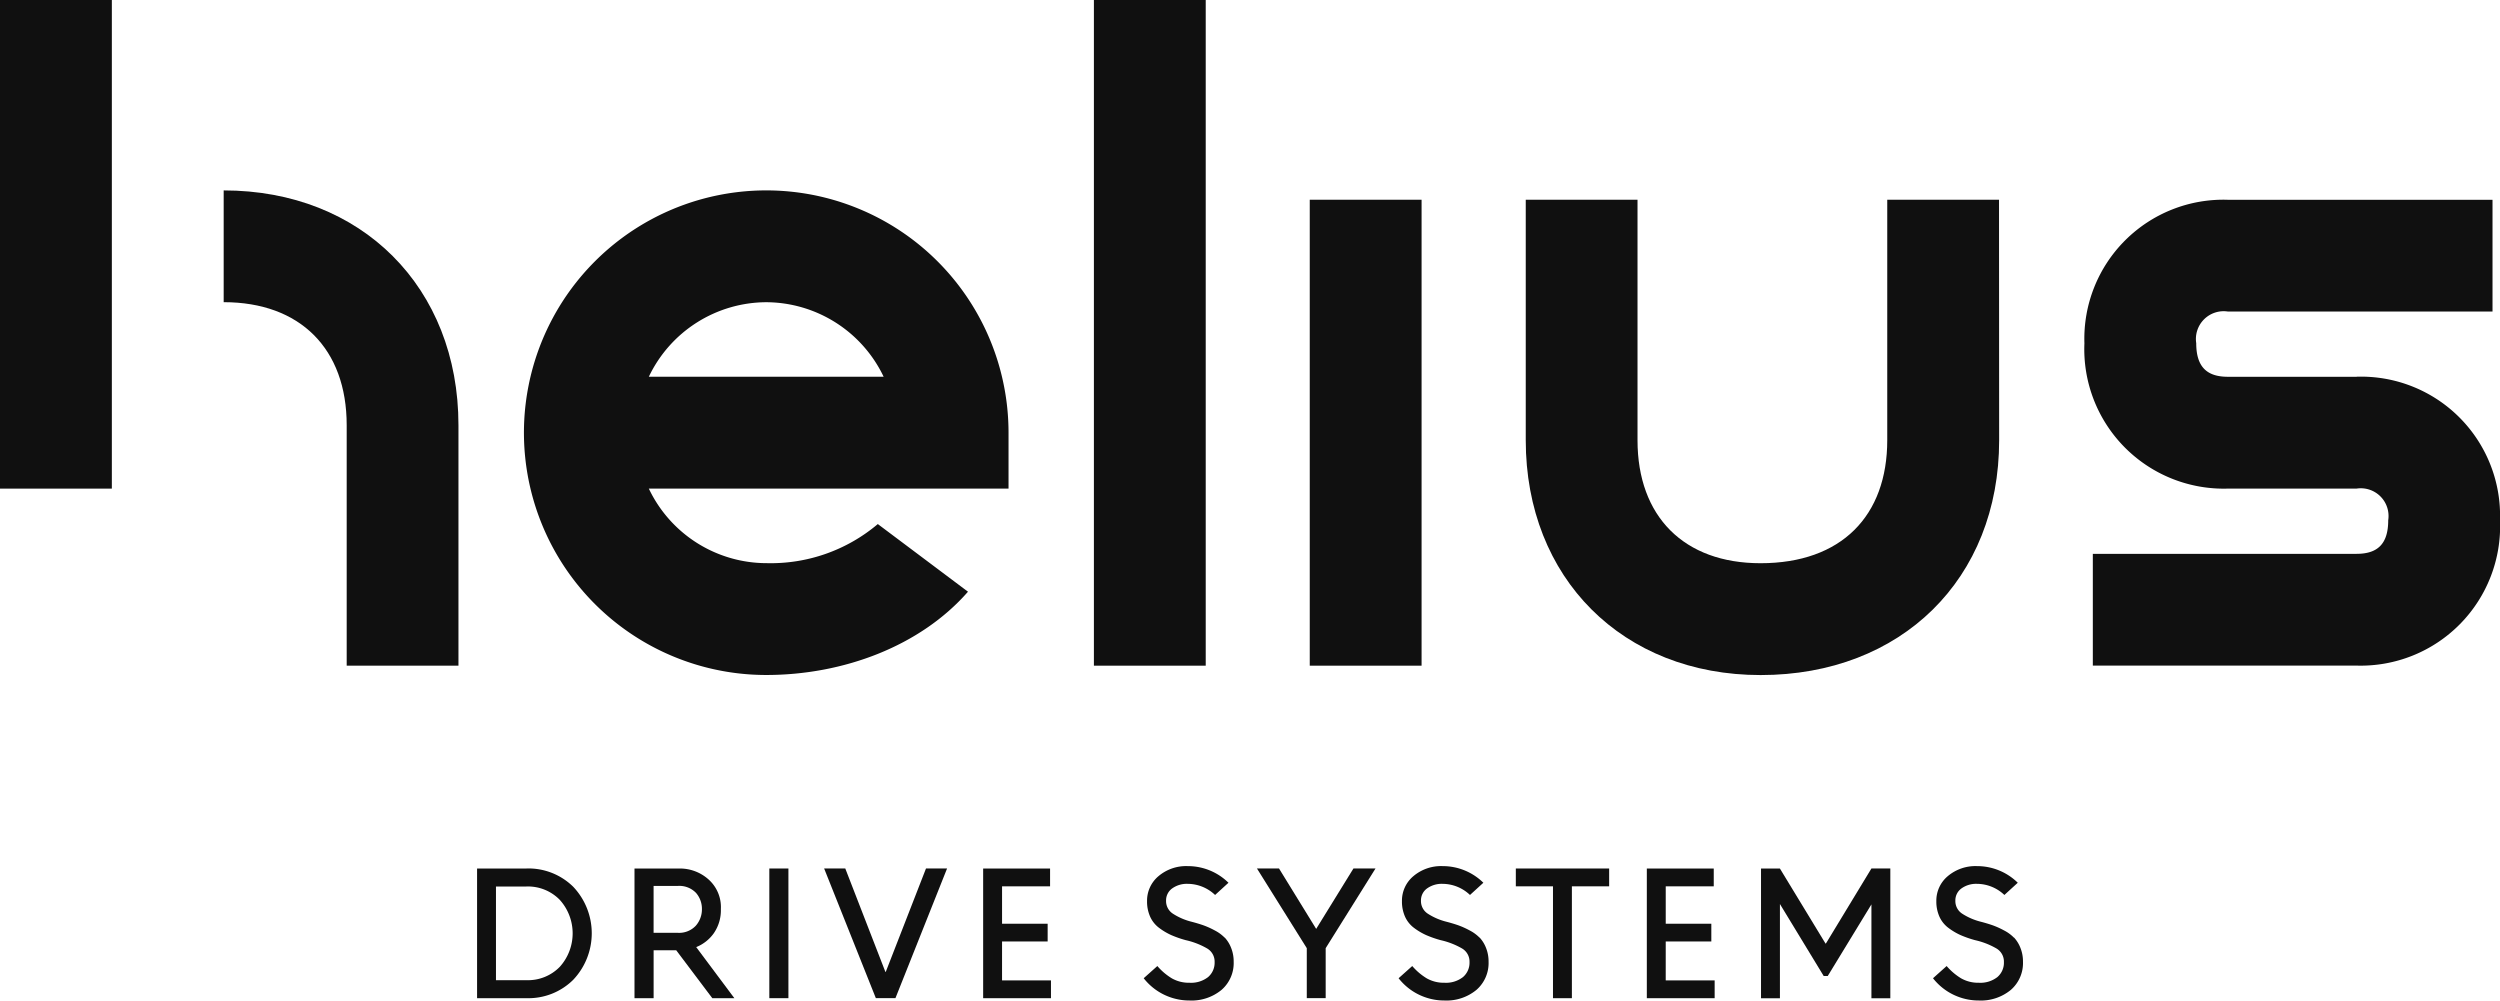
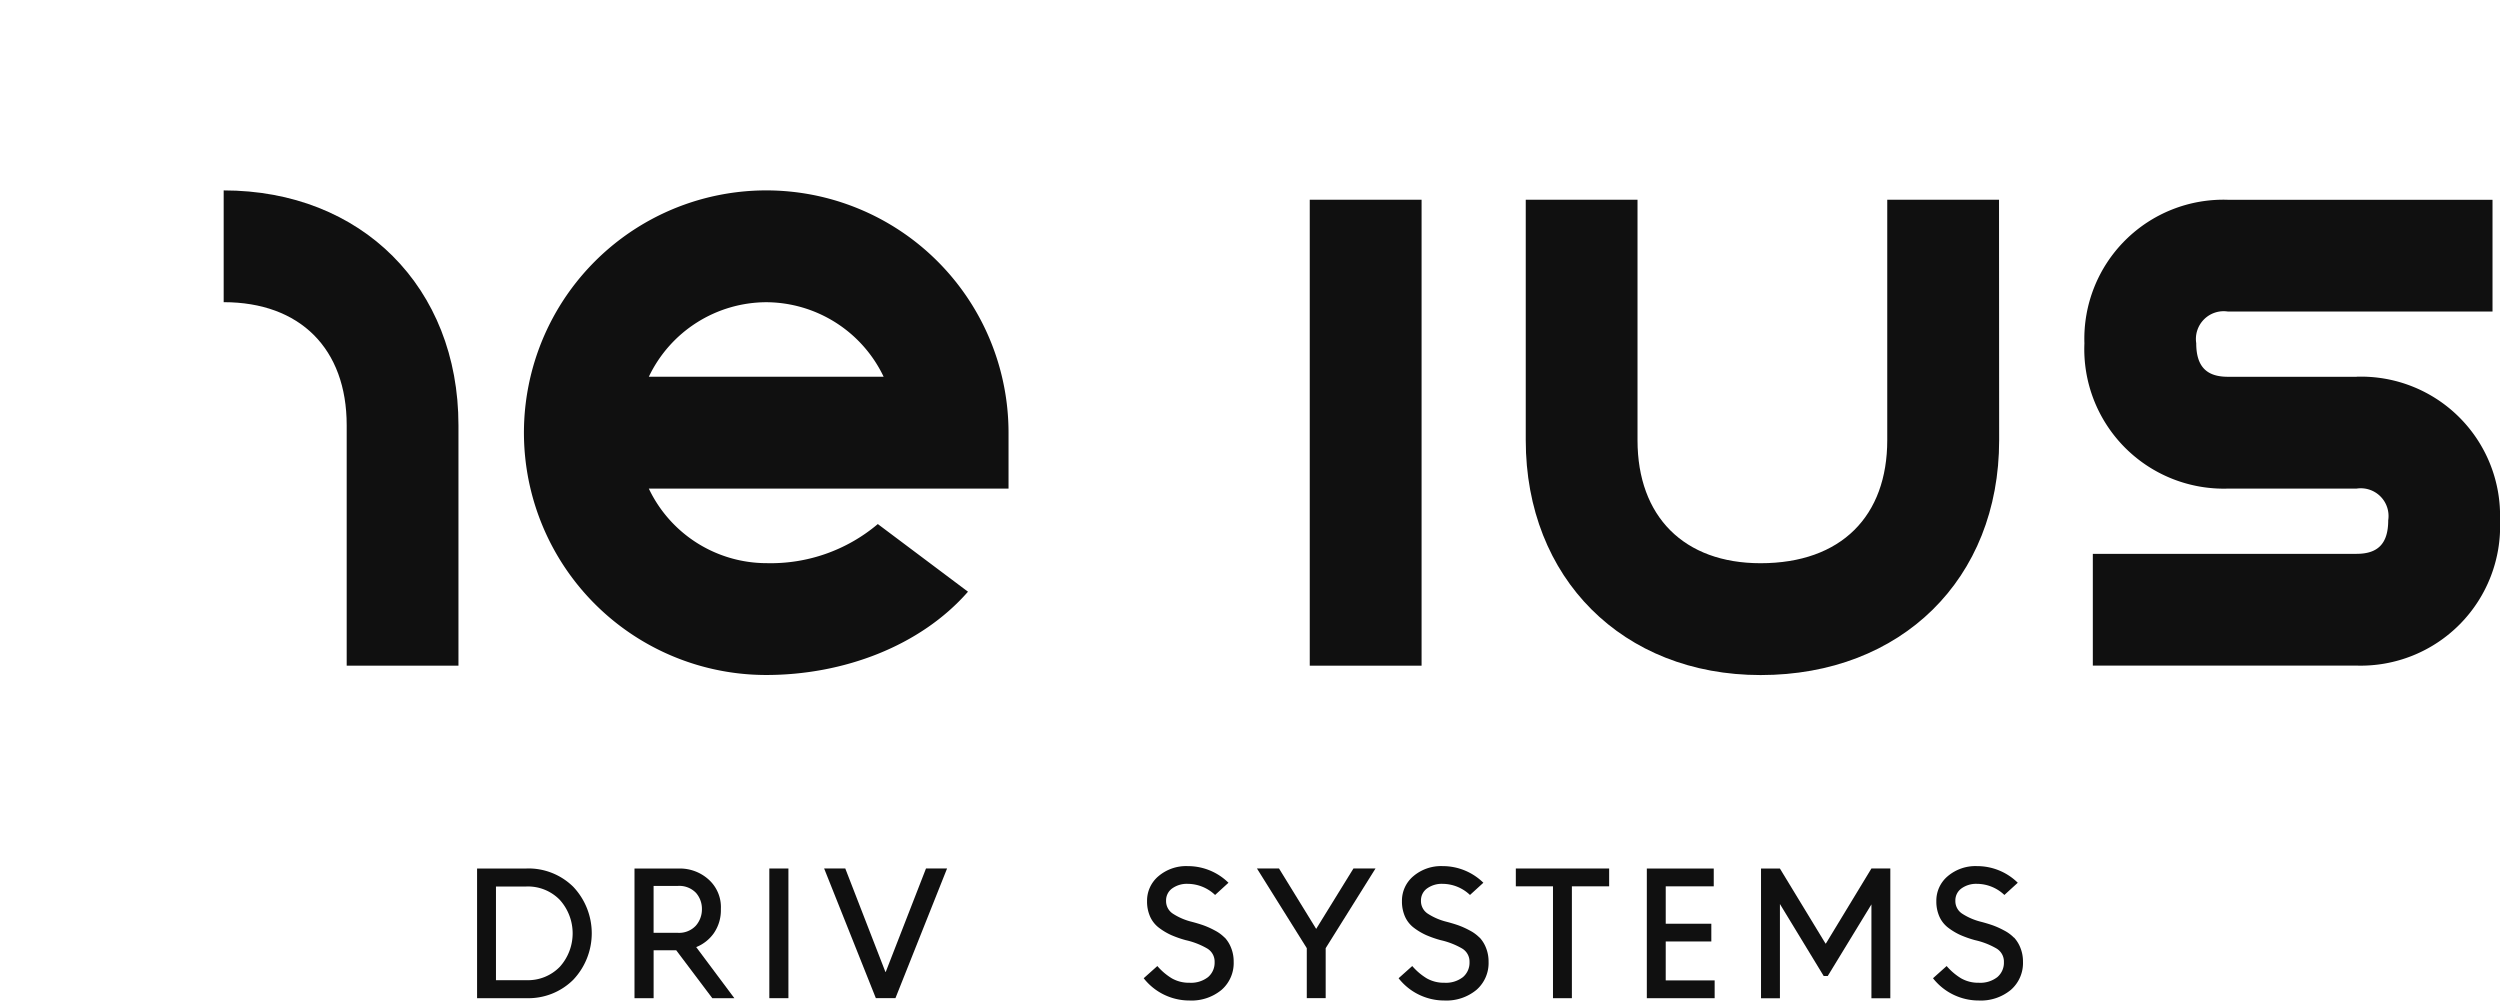
<svg xmlns="http://www.w3.org/2000/svg" id="Logo_Black" data-name="Logo Black" width="170" height="68.043" viewBox="0 0 170 68.043">
  <defs>
    <clipPath id="clip-path">
      <rect id="Rechteck_782" data-name="Rechteck 782" width="170" height="68.043" fill="none" />
    </clipPath>
  </defs>
  <g id="Gruppe_1940" data-name="Gruppe 1940" clip-path="url(#clip-path)">
    <path id="Pfad_1677" data-name="Pfad 1677" d="M25.361,21.59v7.6c5.2,0,8.365,3.168,8.365,8.365V53.908h7.6V37.559c0-9.378-6.591-15.969-15.969-15.969" transform="translate(-10.151 -8.642)" fill="#101010" />
-     <rect id="Rechteck_778" data-name="Rechteck 778" width="7.605" height="33.226" transform="translate(0 0)" fill="#101010" />
-     <rect id="Rechteck_779" data-name="Rechteck 779" width="7.604" height="45.266" transform="translate(74.385)" fill="#101010" />
    <rect id="Rechteck_780" data-name="Rechteck 780" width="7.604" height="31.684" transform="translate(89.063 13.582)" fill="#101010" />
    <path id="Pfad_1678" data-name="Pfad 1678" d="M205.174,22.646h-7.6V39c0,5.132-3.1,8.364-8.617,8.364-5.2,0-8.365-3.168-8.365-8.364V22.646h-7.6V39c0,9.378,6.591,15.969,15.969,15.969,9.568,0,16.222-6.527,16.222-15.969Z" transform="translate(-69.241 -9.065)" fill="#101010" />
    <path id="Pfad_1679" data-name="Pfad 1679" d="M75.884,46.937A8.882,8.882,0,0,1,67.9,41.868H92.36v-3.8A16.476,16.476,0,1,0,75.884,54.541c5.239,0,10.477-1.958,13.719-5.663l-6.132-4.6a11.274,11.274,0,0,1-7.587,2.658m0-17.743a8.882,8.882,0,0,1,7.984,5.069H67.9a8.882,8.882,0,0,1,7.984-5.069" transform="translate(-23.78 -8.642)" fill="#101010" />
    <path id="Pfad_1680" data-name="Pfad 1680" d="M254.842,34.686H246.1c-1.394,0-2.155-.634-2.155-2.281A1.888,1.888,0,0,1,246.1,30.25h17.992v-7.6H246.1a9.456,9.456,0,0,0-9.759,9.759A9.487,9.487,0,0,0,246.1,42.29h8.745A1.888,1.888,0,0,1,257,44.445c0,1.647-.76,2.281-2.155,2.281H236.913v7.6h17.929a9.487,9.487,0,0,0,9.759-9.885,9.455,9.455,0,0,0-9.759-9.759" transform="translate(-94.601 -9.065)" fill="#101010" />
    <path id="Pfad_1681" data-name="Pfad 1681" d="M57.458,98.476H54.094v8.818h3.364a4.324,4.324,0,0,0,3.173-1.249,4.6,4.6,0,0,0,0-6.328,4.335,4.335,0,0,0-3.173-1.242m2.26,6.688a3.019,3.019,0,0,1-2.272.907H55.379V99.7h2.066a3.021,3.021,0,0,1,2.272.907,3.4,3.4,0,0,1,0,4.557" transform="translate(-21.653 -39.418)" fill="#101010" />
    <path id="Pfad_1682" data-name="Pfad 1682" d="M77.35,102.858a2.737,2.737,0,0,0,.467-1.62,2.521,2.521,0,0,0-.858-2.035,2.909,2.909,0,0,0-1.928-.726H71.944v8.818h1.3v-3.259h1.537l2.454,3.259h1.5l-2.595-3.474a2.7,2.7,0,0,0,1.211-.963m-2.485-.01H73.242V99.663h1.623a1.569,1.569,0,0,1,1.264.474,1.646,1.646,0,0,1,.4,1.1,1.687,1.687,0,0,1-.412,1.125,1.554,1.554,0,0,1-1.255.486" transform="translate(-28.798 -39.418)" fill="#101010" />
    <rect id="Rechteck_781" data-name="Rechteck 781" width="1.298" height="8.818" transform="translate(52.314 59.058)" fill="#101010" />
    <path id="Pfad_1683" data-name="Pfad 1683" d="M97.637,105.5l-.025.013-2.731-7.041H93.443l3.517,8.818h1.334l3.511-8.818h-1.433Z" transform="translate(-37.403 -39.418)" fill="#101010" />
-     <path id="Pfad_1684" data-name="Pfad 1684" d="M112.762,103.438h3.1v-1.205h-3.1V99.687h3.265V98.476h-4.551v8.818h4.612v-1.211h-3.327Z" transform="translate(-44.622 -39.418)" fill="#101010" />
    <path id="Pfad_1685" data-name="Pfad 1685" d="M135.183,103.073a2.606,2.606,0,0,0-.667-.489,5.722,5.722,0,0,0-.75-.342q-.342-.122-.809-.246a4.2,4.2,0,0,1-1.294-.554,1.019,1.019,0,0,1-.465-.879,1,1,0,0,1,.416-.84,1.712,1.712,0,0,1,1.054-.311,2.723,2.723,0,0,1,1.863.757l.91-.831a3.936,3.936,0,0,0-2.761-1.131,2.912,2.912,0,0,0-2,.685,2.174,2.174,0,0,0-.775,1.694,2.52,2.52,0,0,0,.212,1.064,1.951,1.951,0,0,0,.615.762,4.284,4.284,0,0,0,.827.489,7.232,7.232,0,0,0,.978.341,5.142,5.142,0,0,1,1.451.563,1.033,1.033,0,0,1,.511.925,1.285,1.285,0,0,1-.446,1.024,1.882,1.882,0,0,1-1.264.384,2.335,2.335,0,0,1-1.2-.3,4.11,4.11,0,0,1-.984-.837l-.929.83a3.946,3.946,0,0,0,3.112,1.514,3.2,3.2,0,0,0,2.183-.723,2.417,2.417,0,0,0,.824-1.91,2.491,2.491,0,0,0-.175-.948,2.214,2.214,0,0,0-.434-.7" transform="translate(-51.905 -39.311)" fill="#101010" />
-     <path id="Pfad_1686" data-name="Pfad 1686" d="M146.548,102.583l-2.527-4.108h-1.5l3.388,5.418v3.4h1.285v-3.4l3.388-5.418h-1.5Z" transform="translate(-57.048 -39.418)" fill="#101010" />
+     <path id="Pfad_1686" data-name="Pfad 1686" d="M146.548,102.583l-2.527-4.108h-1.5l3.388,5.418v3.4h1.285v-3.4l3.388-5.418h-1.5" transform="translate(-57.048 -39.418)" fill="#101010" />
    <path id="Pfad_1687" data-name="Pfad 1687" d="M164.085,103.073a2.607,2.607,0,0,0-.667-.489,5.722,5.722,0,0,0-.75-.342q-.342-.122-.809-.246a4.2,4.2,0,0,1-1.294-.554,1.019,1.019,0,0,1-.465-.879,1,1,0,0,1,.416-.84,1.712,1.712,0,0,1,1.054-.311,2.723,2.723,0,0,1,1.863.757l.91-.831a3.936,3.936,0,0,0-2.761-1.131,2.912,2.912,0,0,0-2,.685,2.174,2.174,0,0,0-.775,1.694,2.52,2.52,0,0,0,.212,1.064,1.952,1.952,0,0,0,.615.762,4.284,4.284,0,0,0,.827.489,7.231,7.231,0,0,0,.978.341,5.141,5.141,0,0,1,1.451.563,1.033,1.033,0,0,1,.511.925,1.285,1.285,0,0,1-.446,1.024,1.882,1.882,0,0,1-1.264.384,2.336,2.336,0,0,1-1.2-.3,4.11,4.11,0,0,1-.984-.837l-.929.83a3.947,3.947,0,0,0,3.112,1.514,3.2,3.2,0,0,0,2.183-.723,2.417,2.417,0,0,0,.824-1.91,2.491,2.491,0,0,0-.175-.948,2.214,2.214,0,0,0-.434-.7" transform="translate(-63.474 -39.311)" fill="#101010" />
    <path id="Pfad_1688" data-name="Pfad 1688" d="M171.873,99.687H174.4v7.607h1.285V99.687h2.534V98.475h-6.346Z" transform="translate(-68.797 -39.417)" fill="#101010" />
    <path id="Pfad_1689" data-name="Pfad 1689" d="M188.013,103.438h3.1v-1.205h-3.1V99.687h3.265V98.476h-4.551v8.818h4.612v-1.211h-3.327Z" transform="translate(-74.743 -39.418)" fill="#101010" />
    <path id="Pfad_1690" data-name="Pfad 1690" d="M204.086,103.58h-.025l-3.1-5.1h-1.286v8.818h1.286v-6.407l2.976,4.895h.276l2.97-4.87v6.383h1.285V98.475h-1.285Z" transform="translate(-79.926 -39.418)" fill="#101010" />
    <path id="Pfad_1691" data-name="Pfad 1691" d="M224.678,103.073a2.606,2.606,0,0,0-.667-.489,5.723,5.723,0,0,0-.75-.342q-.342-.122-.809-.246a4.2,4.2,0,0,1-1.294-.554,1.019,1.019,0,0,1-.465-.879,1,1,0,0,1,.416-.84,1.712,1.712,0,0,1,1.054-.311,2.725,2.725,0,0,1,1.863.757l.91-.831a3.937,3.937,0,0,0-2.762-1.131,2.914,2.914,0,0,0-2,.685,2.174,2.174,0,0,0-.775,1.694,2.52,2.52,0,0,0,.213,1.064,1.951,1.951,0,0,0,.615.762,4.284,4.284,0,0,0,.827.489,7.25,7.25,0,0,0,.978.341,5.139,5.139,0,0,1,1.451.563,1.034,1.034,0,0,1,.511.925,1.285,1.285,0,0,1-.446,1.024,1.882,1.882,0,0,1-1.264.384,2.336,2.336,0,0,1-1.2-.3,4.112,4.112,0,0,1-.984-.837l-.928.83a3.947,3.947,0,0,0,3.112,1.514,3.2,3.2,0,0,0,2.183-.723,2.417,2.417,0,0,0,.824-1.91,2.491,2.491,0,0,0-.175-.948,2.214,2.214,0,0,0-.434-.7" transform="translate(-87.728 -39.311)" fill="#101010" />
  </g>
</svg>